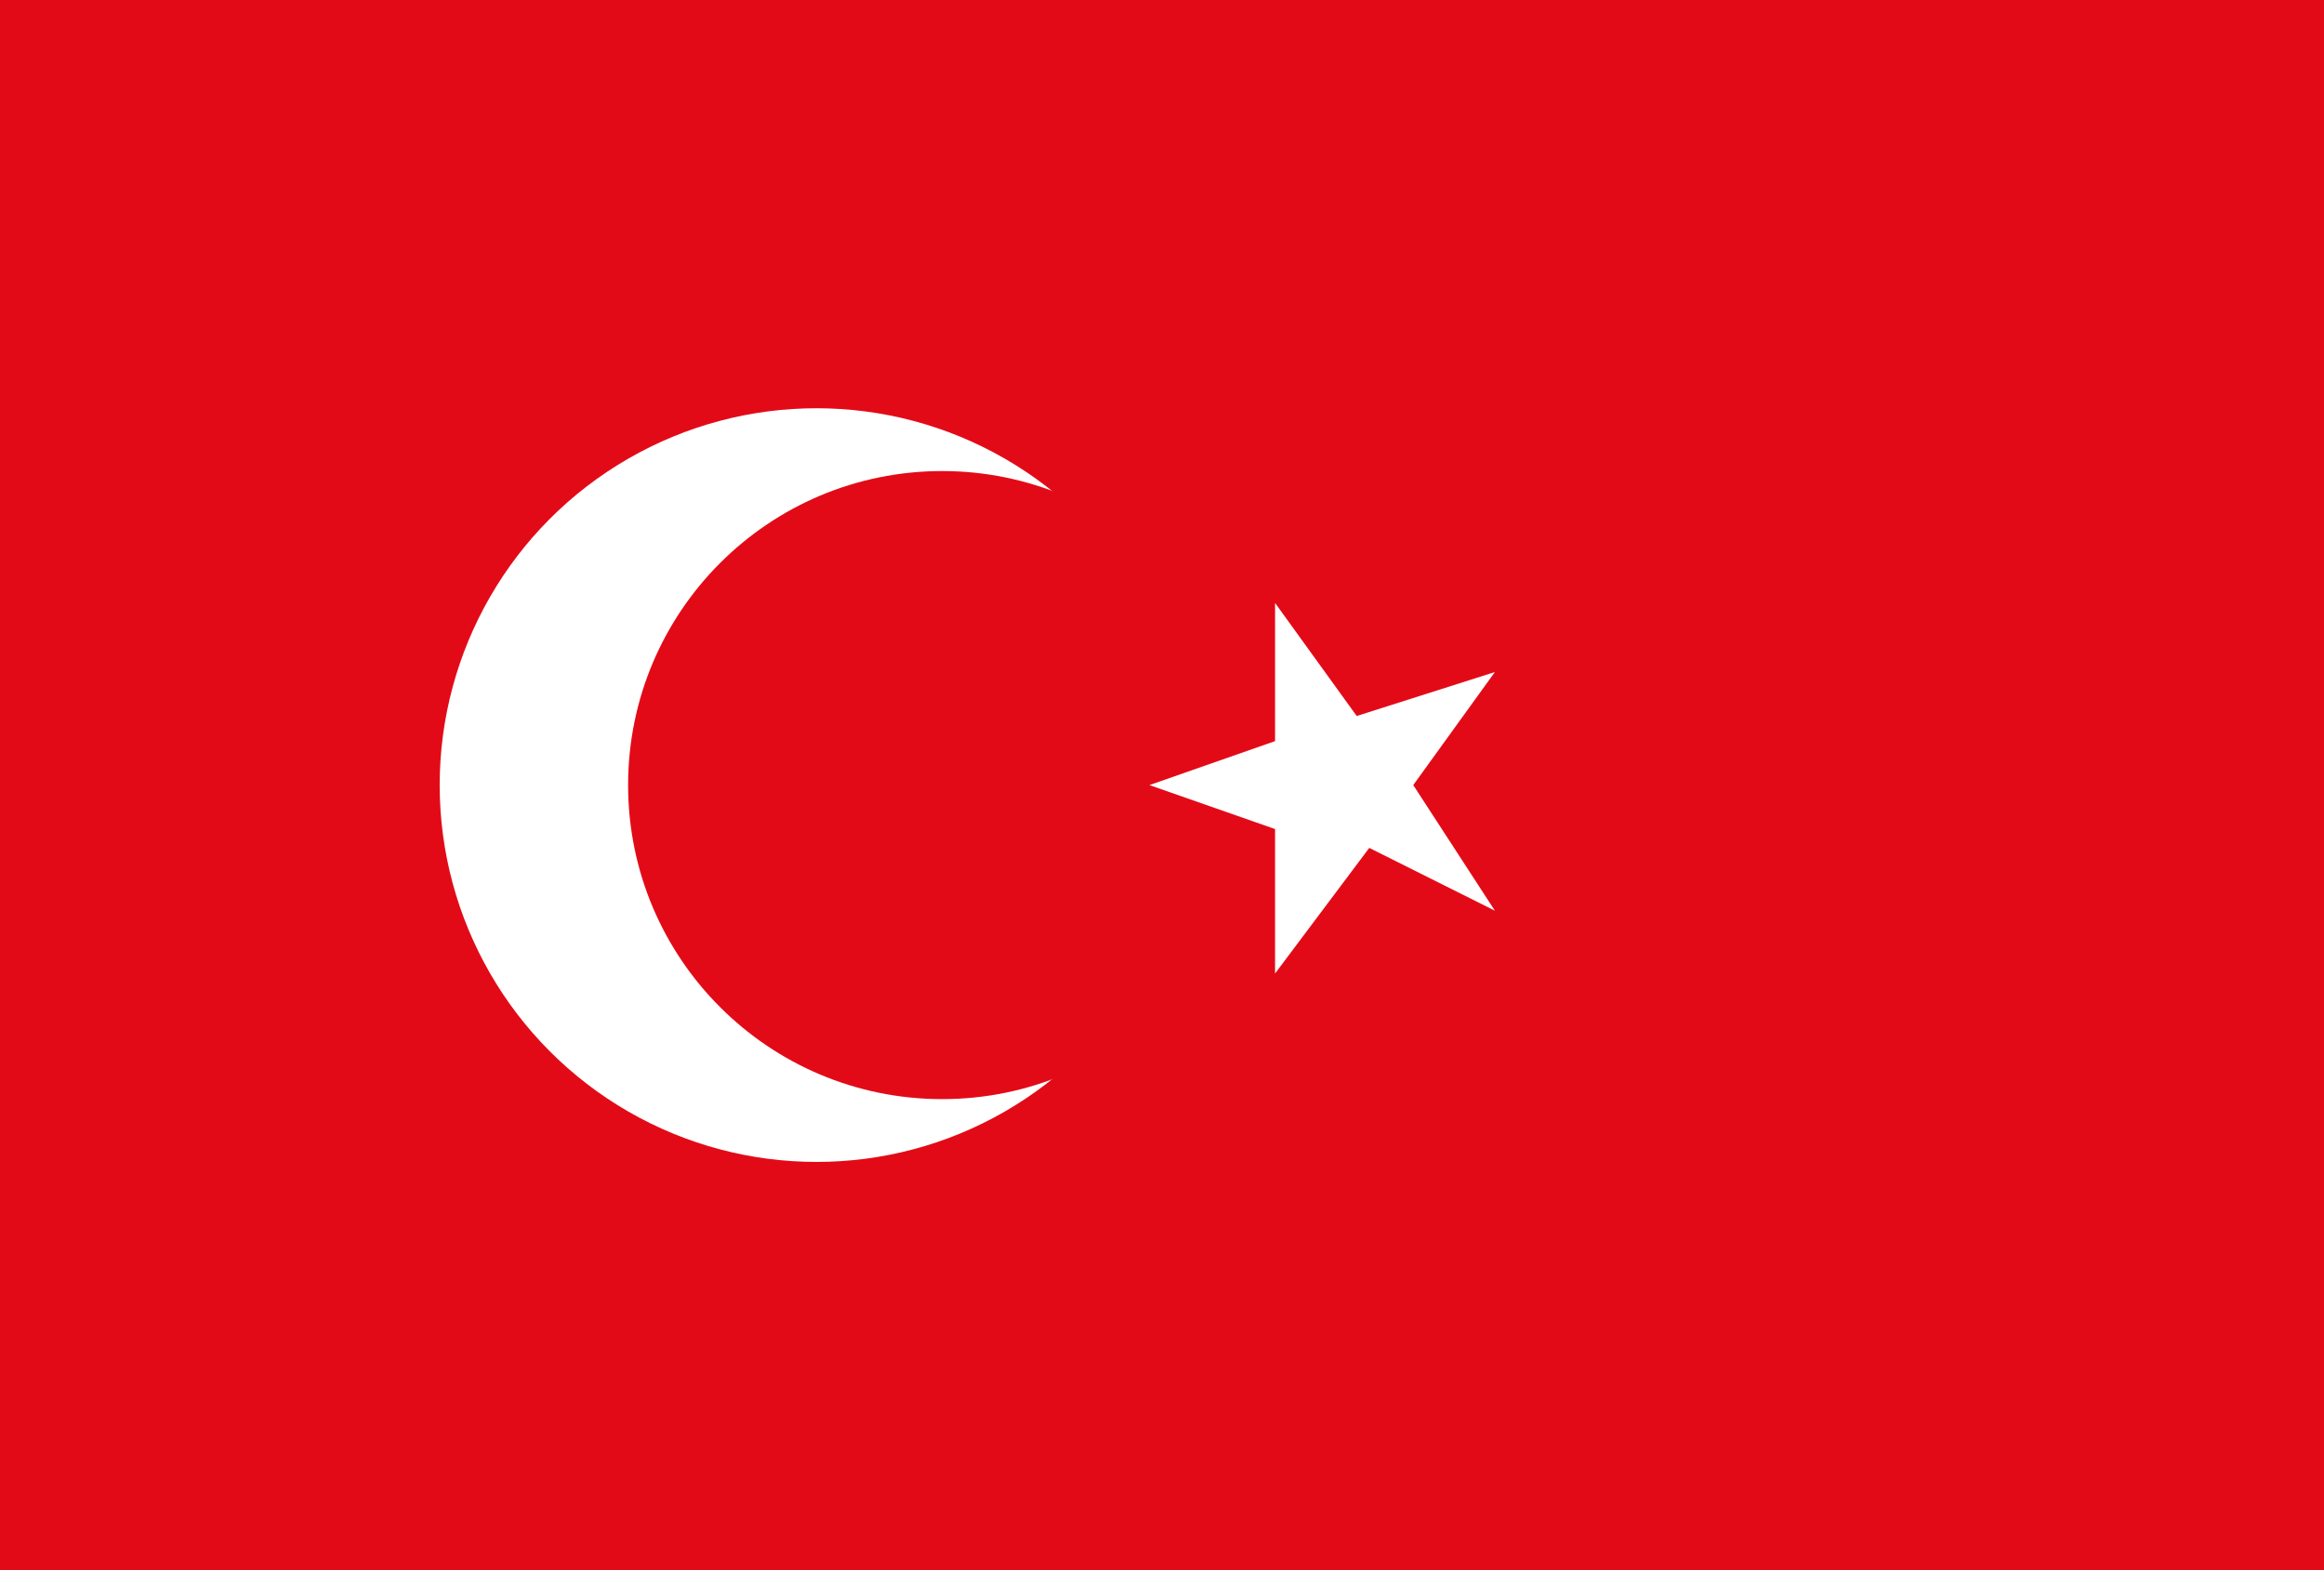
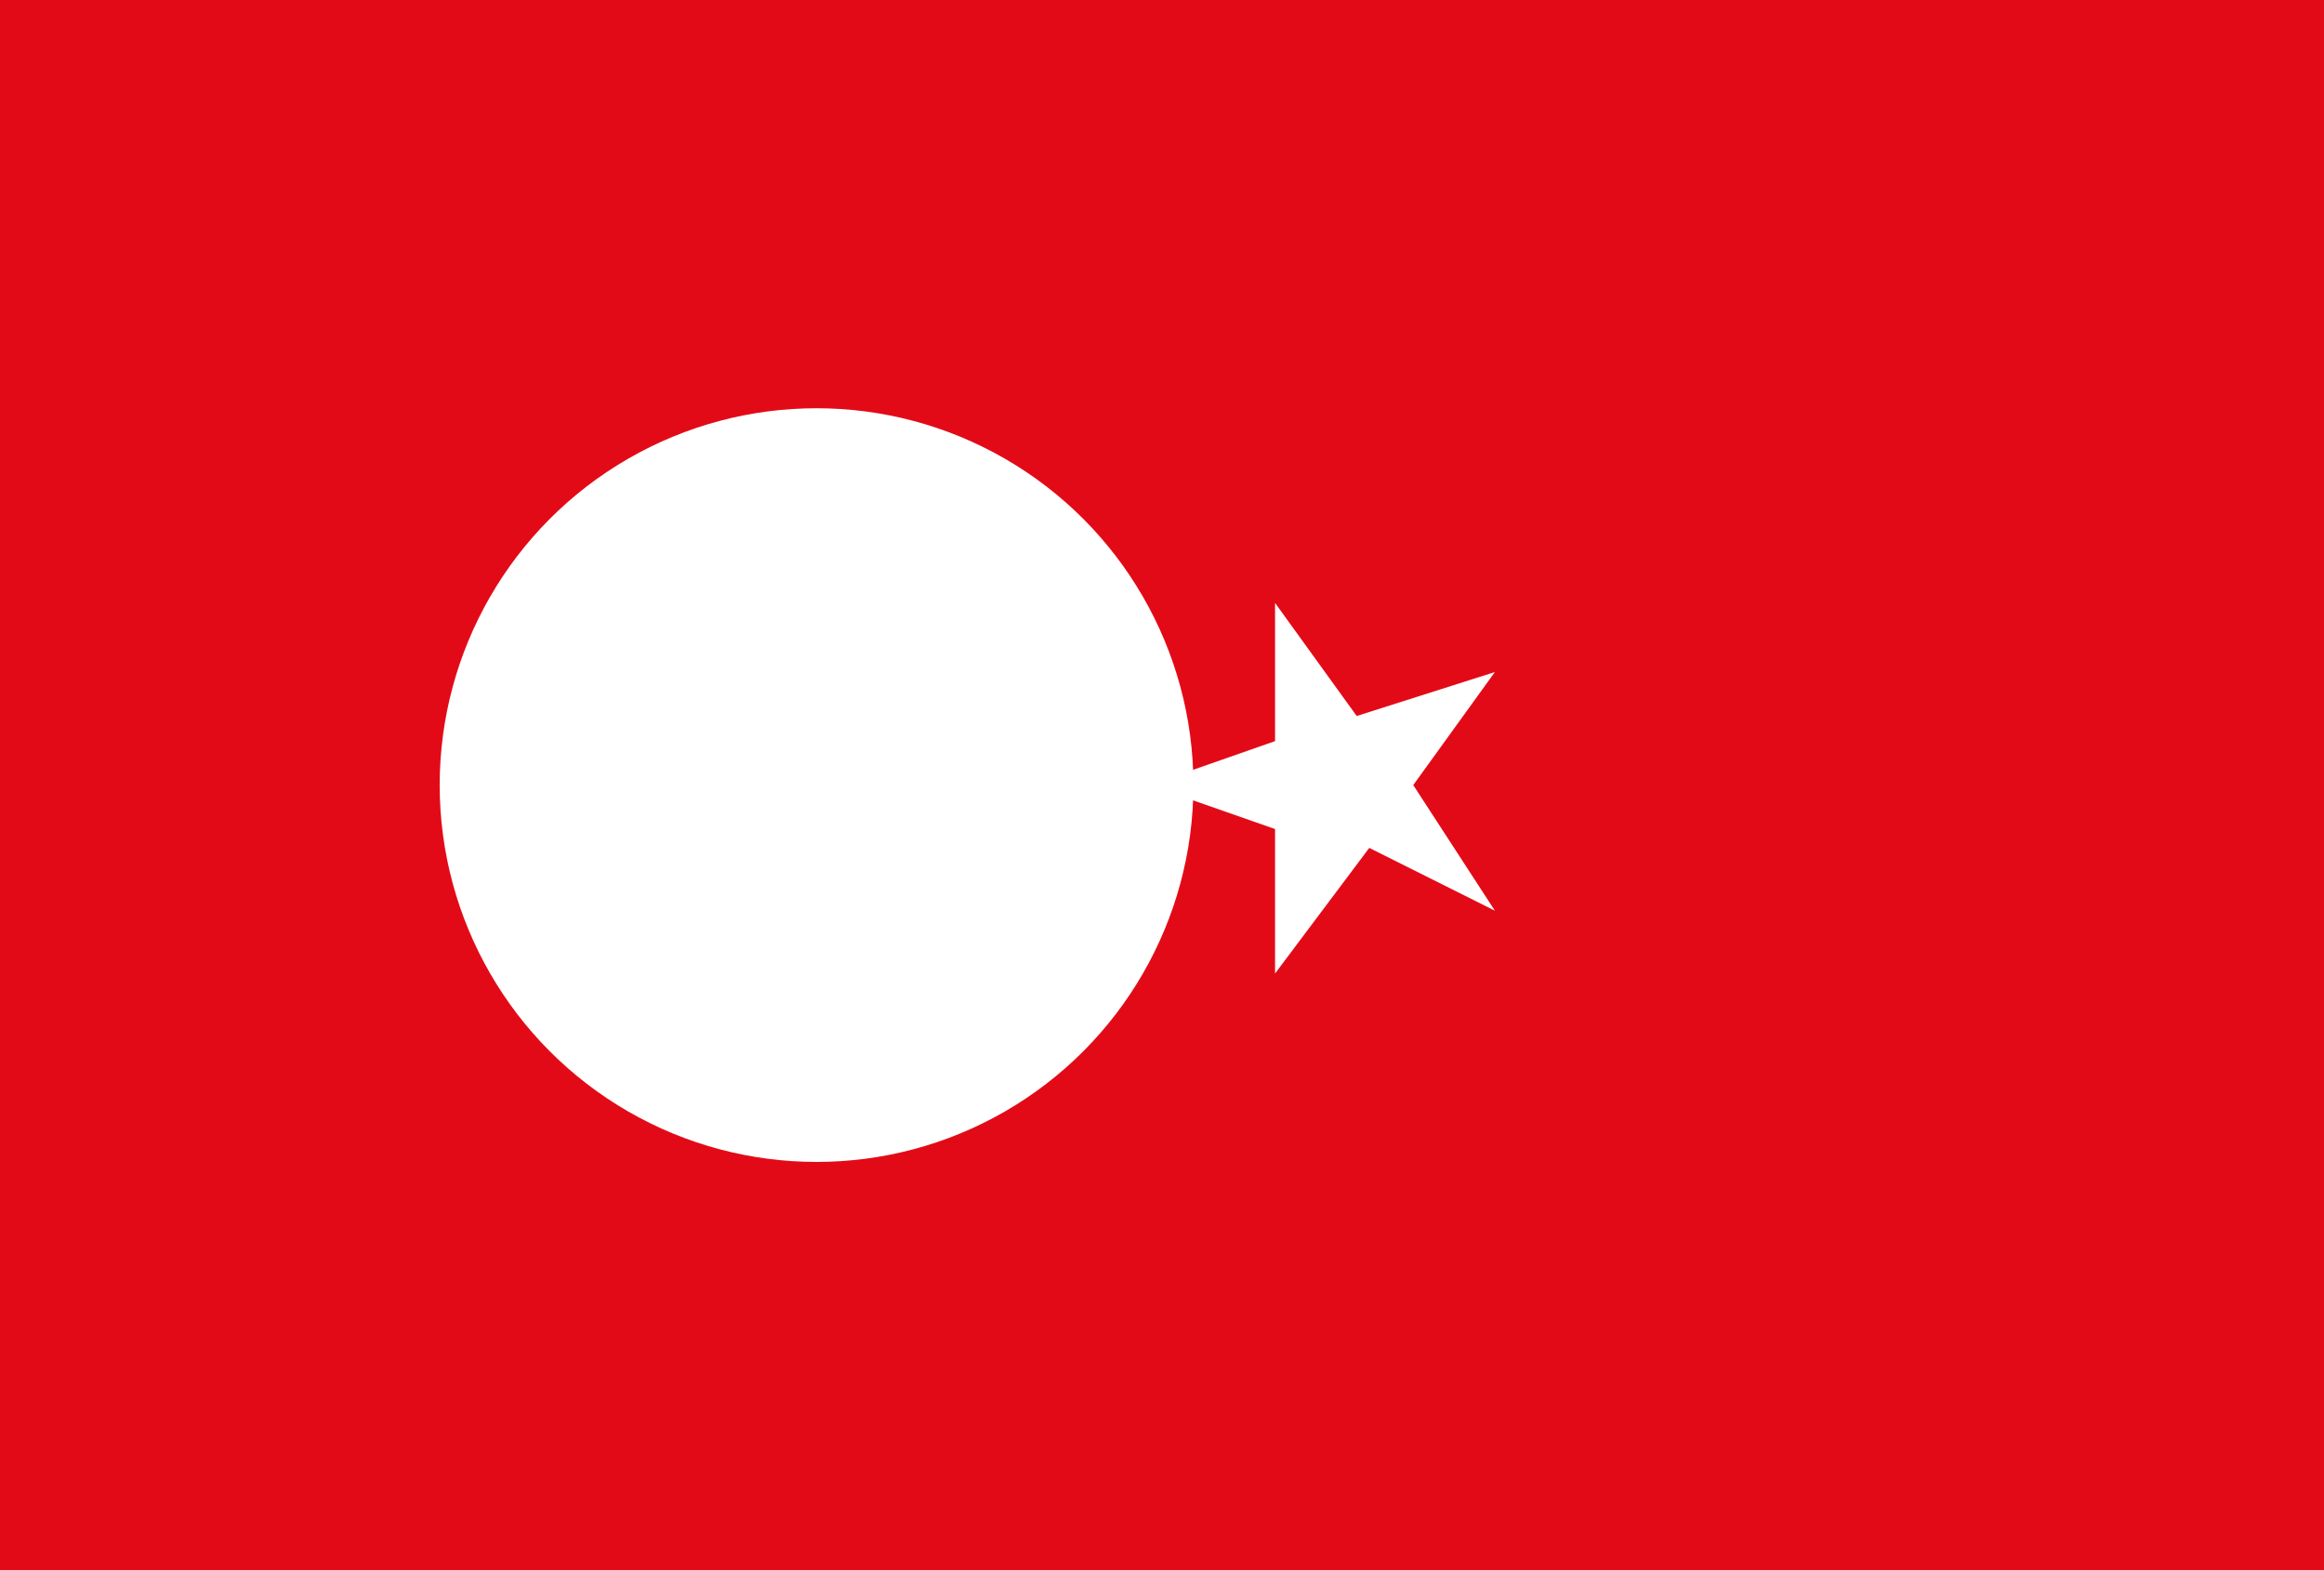
<svg xmlns="http://www.w3.org/2000/svg" width="37" height="25">
  <path fill="#e30a17" d="M0 0h37v25H0z" />
  <circle cx="13" cy="12.5" r="6" fill="#fff" />
-   <circle cx="15" cy="12.5" r="5" fill="#e30a17" />
  <path fill="#fff" fill-rule="evenodd" d="M18.3 12.5l2-.7V9.6l1.3 1.8 2.2-.7-1.3 1.8 1.3 2-2-1-1.5 2v-2.3z" />
</svg>